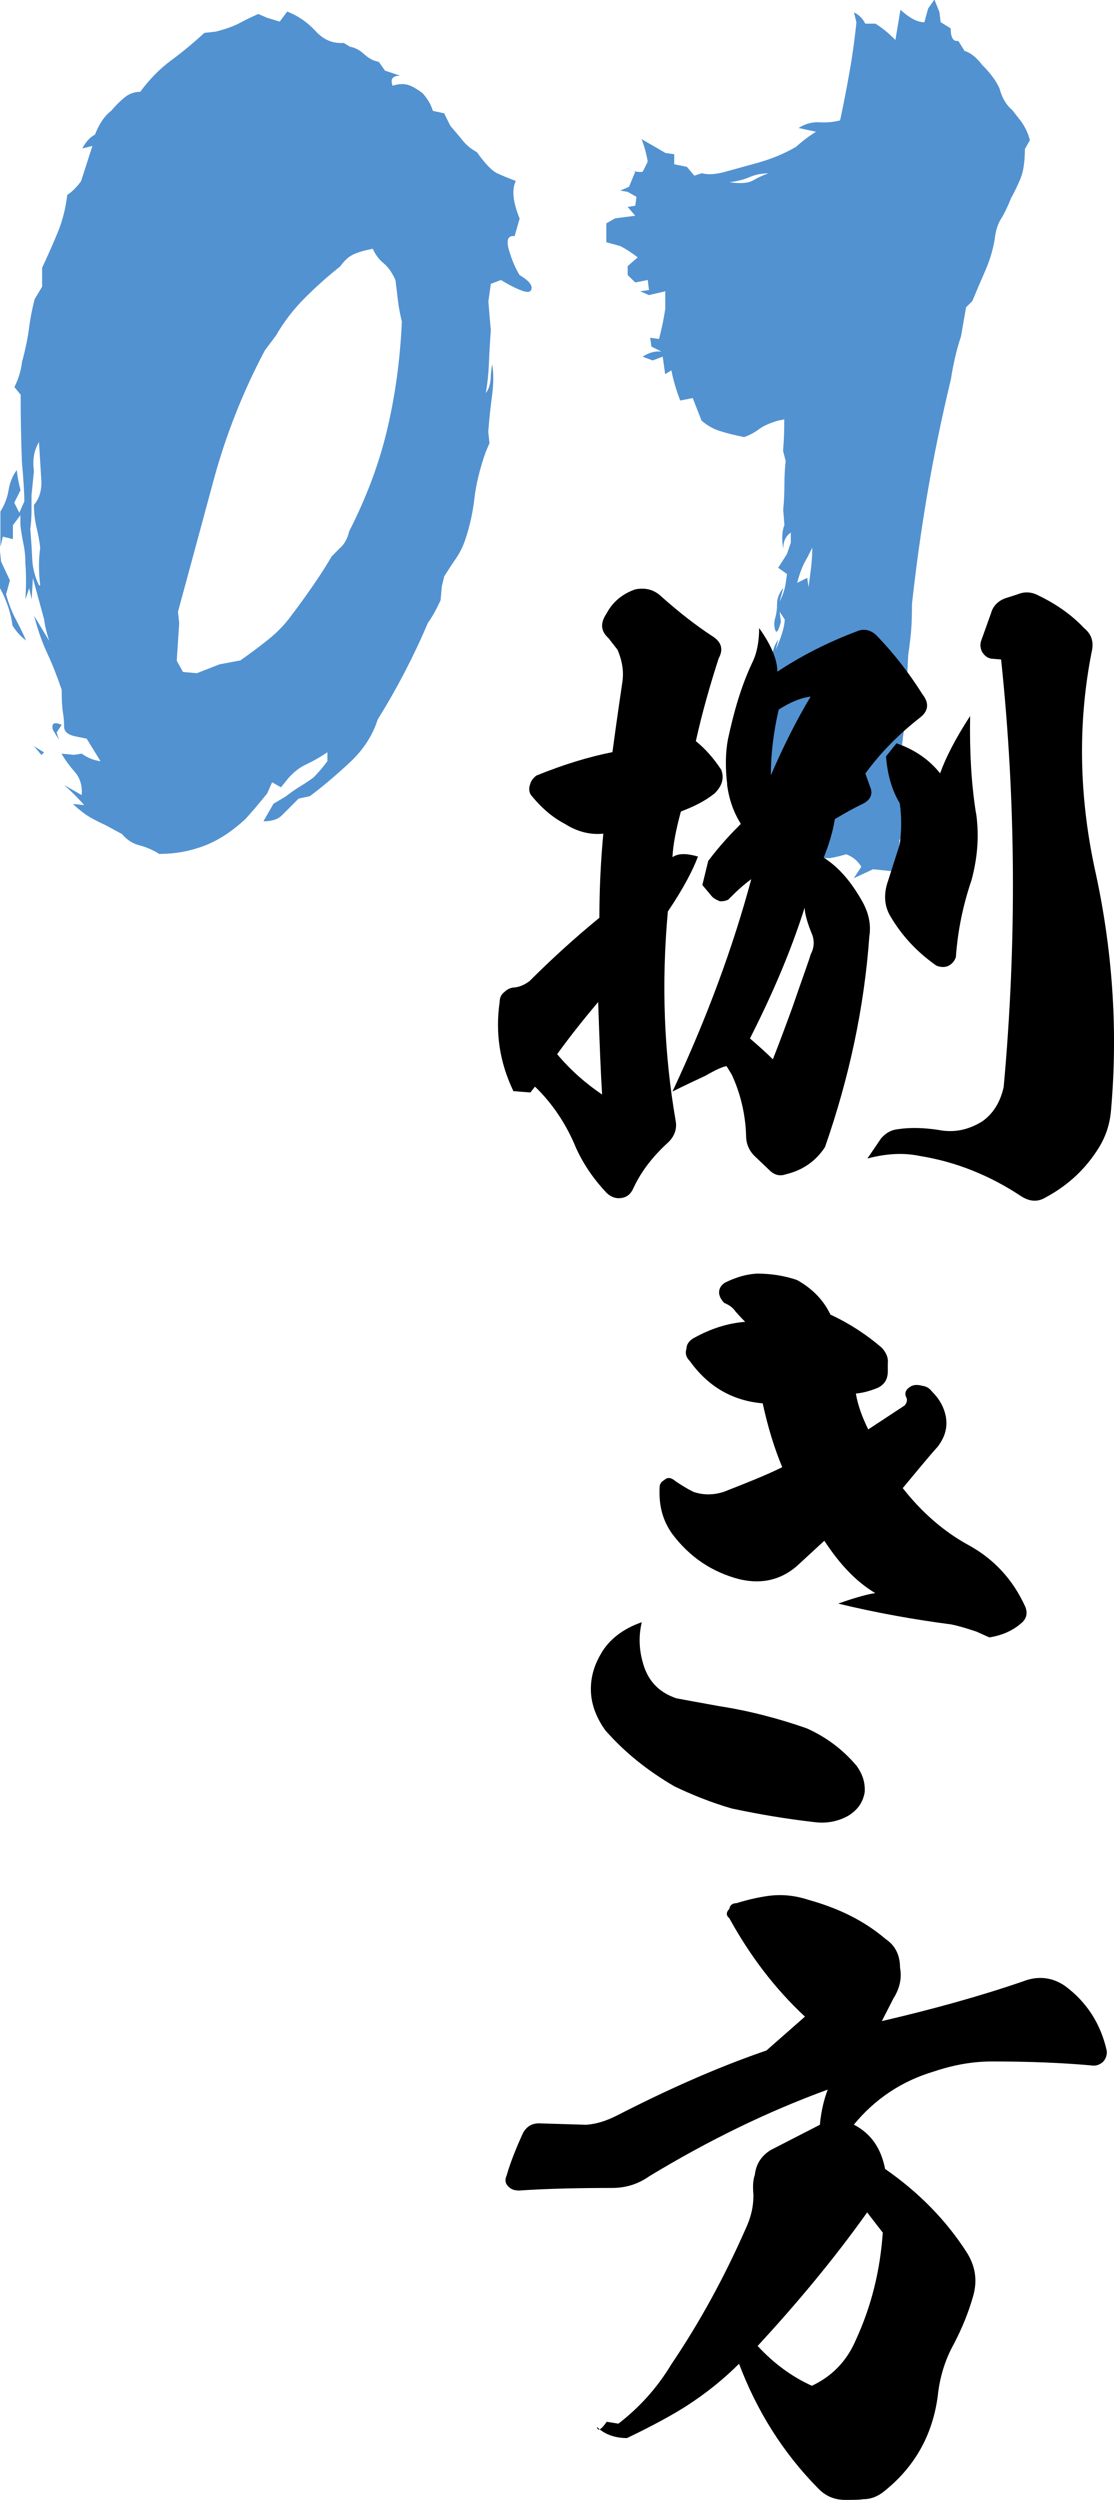
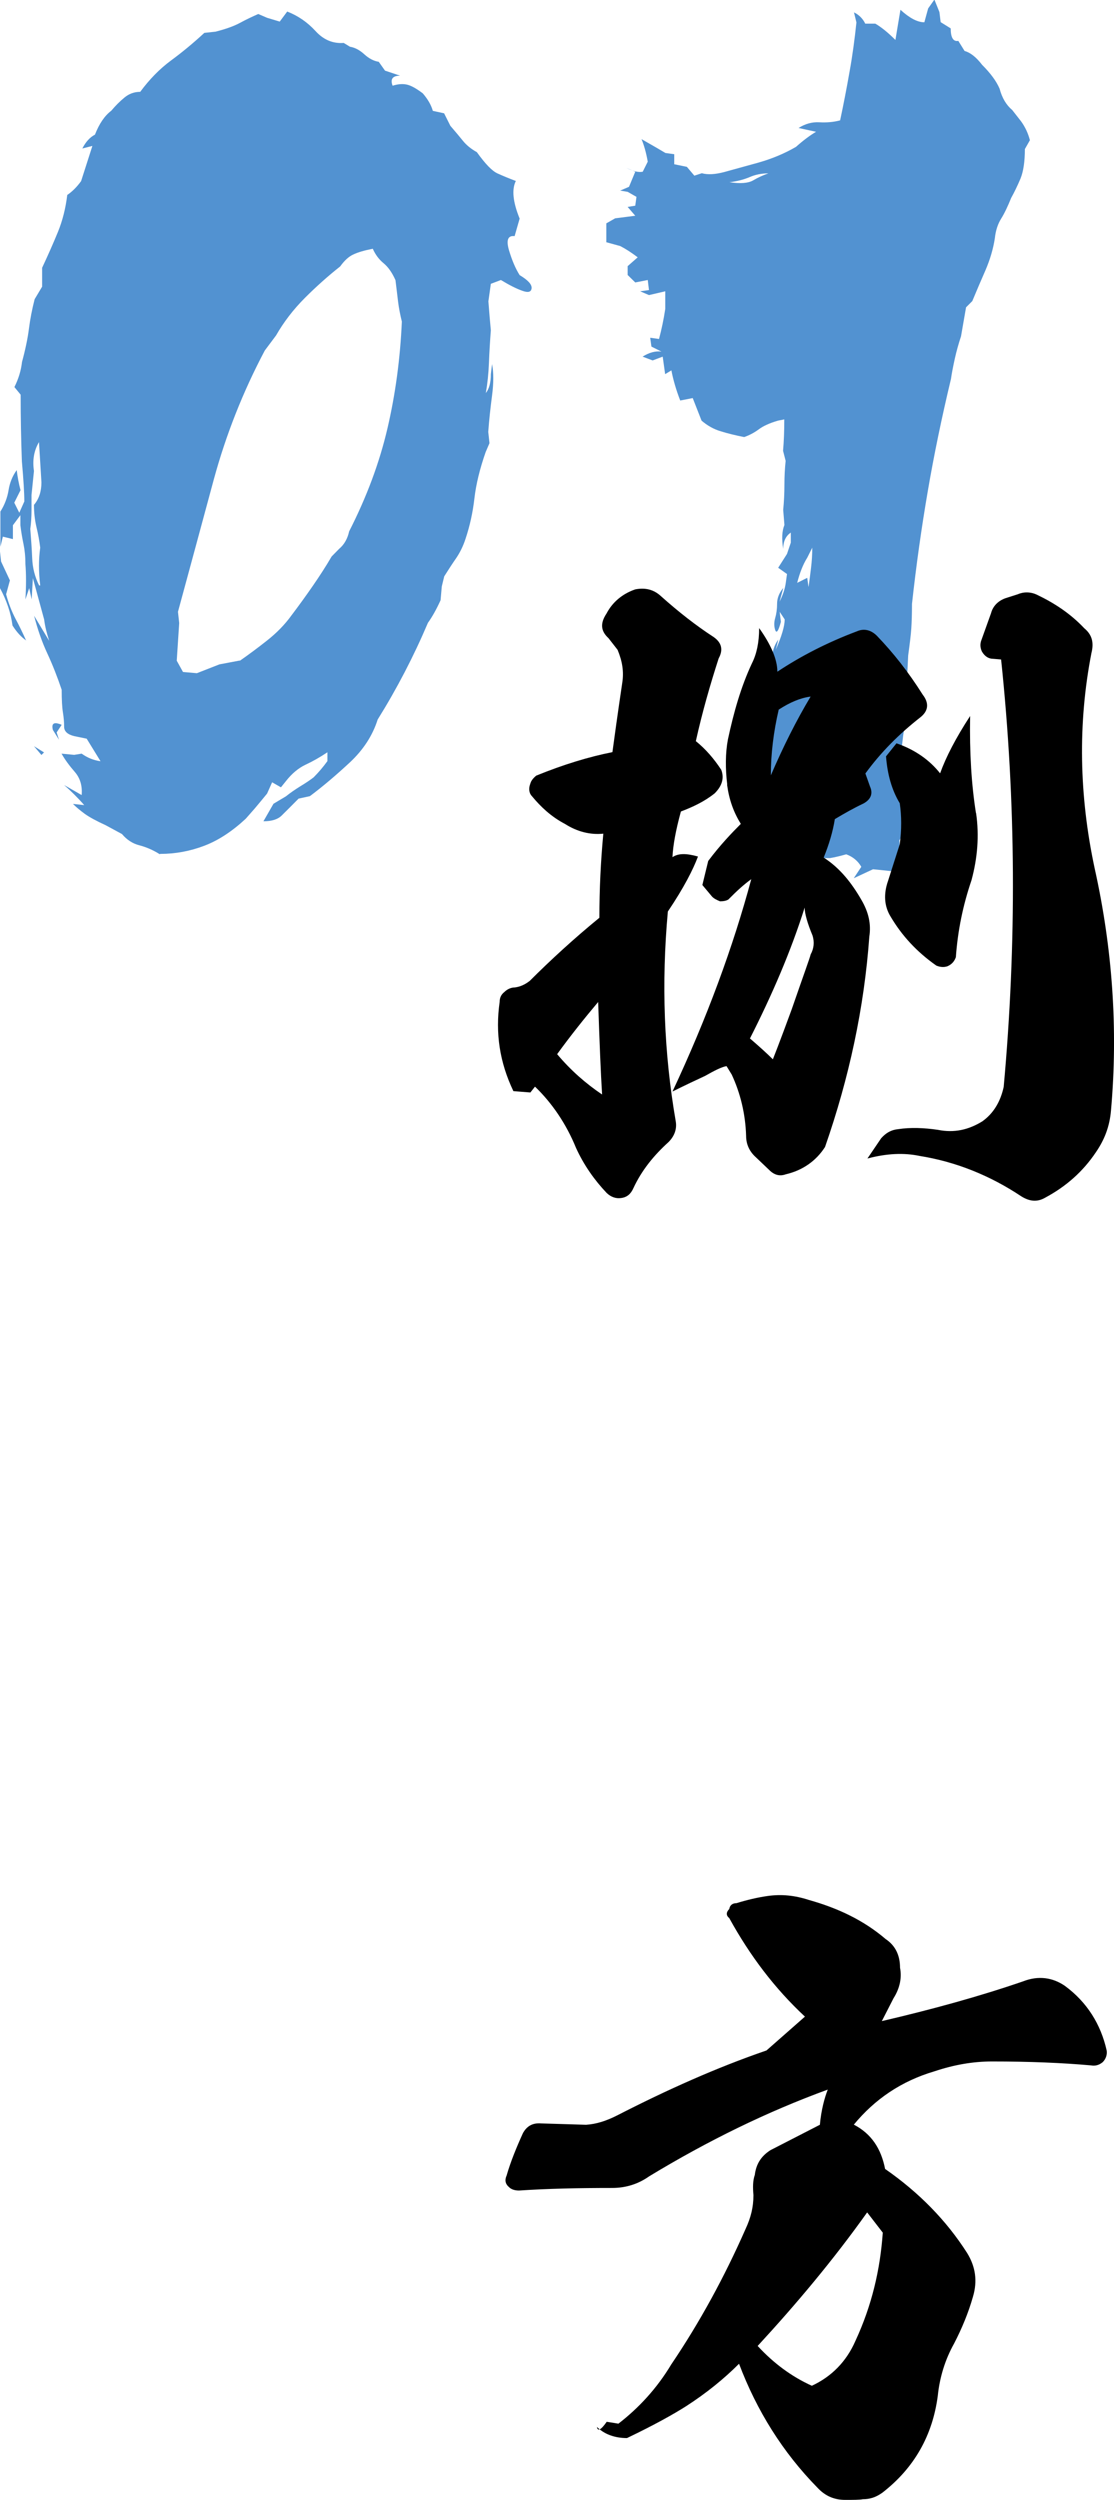
<svg xmlns="http://www.w3.org/2000/svg" id="_レイヤー_2" width="82" height="184" viewBox="0 0 82 184">
  <defs>
    <style>.cls-1{fill:#000;}.cls-1,.cls-2{stroke-width:0px;}.cls-2{fill:#5292d1;}</style>
  </defs>
  <g id="_コンテンツ">
    <path class="cls-2" d="M11.75,62.87c-.49-.31-.99-.52-1.48-.65-.49-.12-.93-.4-1.29-.83l-1.2-.65c-.68-.31-1.19-.59-1.53-.83-.34-.25-.63-.49-.88-.74l.83.09c-.49-.56-.99-1.05-1.48-1.48l1.29.74c.06-.68-.11-1.25-.51-1.71-.4-.46-.73-.91-.97-1.34l.93.09.55-.09c.43.31.89.49,1.39.56l-1.02-1.66-.92-.19c-.49-.12-.74-.35-.74-.69s-.03-.69-.09-1.06c-.06-.37-.09-.92-.09-1.66-.31-.92-.66-1.82-1.06-2.68-.4-.86-.72-1.79-.97-2.77l1.11,1.85c-.18-.56-.31-1.08-.37-1.57l-.83-3.05-.09,1.57-.18-.83-.28.83c.06-.99.06-1.85,0-2.59,0-.56-.05-1.05-.14-1.48-.09-.43-.17-.89-.23-1.39v-.74l-.55.74v1.02l-.74-.18-.18.74v-2.59c.31-.49.51-1.02.6-1.57.09-.56.29-1.05.6-1.48.06.49.15.99.28,1.48l-.46.92.37.74.37-.83c0-.62-.06-1.6-.18-2.96-.06-1.6-.09-3.24-.09-4.9l-.46-.56c.31-.62.49-1.23.56-1.85.25-.92.42-1.74.51-2.45.09-.71.23-1.43.42-2.17l.55-.92v-1.39c.43-.92.82-1.8,1.16-2.63.34-.83.57-1.74.69-2.73.37-.25.71-.59,1.02-1.02l.83-2.59-.74.19c.25-.49.56-.83.93-1.02.31-.8.71-1.39,1.2-1.76.31-.37.63-.69.97-.97.34-.28.72-.42,1.16-.42.68-.92,1.43-1.69,2.27-2.31.83-.61,1.65-1.29,2.45-2.03l.83-.09c.74-.19,1.34-.4,1.8-.65.46-.25.91-.46,1.34-.65l.65.28.93.28.55-.74c.8.31,1.49.79,2.08,1.43.59.65,1.28.94,2.08.88l.46.28c.37.06.72.25,1.06.56.34.31.69.49,1.06.55l.46.65,1.11.37c-.55,0-.74.25-.55.74.37-.12.71-.15,1.02-.09.31.06.71.28,1.2.65.37.43.62.86.74,1.29l.83.18.46.92c.37.43.68.8.93,1.11.25.31.59.59,1.02.83.62.86,1.12,1.39,1.53,1.57.4.18.85.37,1.34.55-.31.62-.22,1.54.28,2.77l-.37,1.29c-.49-.06-.63.28-.42,1.02.22.74.48,1.36.79,1.85.62.37.91.69.88.97-.03.28-.26.34-.69.18-.43-.15-.96-.42-1.57-.79l-.74.28-.18,1.29c.06.8.12,1.51.18,2.13-.06.8-.11,1.6-.14,2.4-.03.8-.11,1.54-.23,2.22.25-.31.37-.77.37-1.39l.09-.74c.12.62.12,1.39,0,2.31-.12.92-.22,1.82-.28,2.68l.09.83-.28.65c-.43,1.23-.71,2.37-.83,3.42-.12,1.05-.34,2.03-.65,2.96-.18.56-.42,1.03-.69,1.43-.28.4-.57.85-.88,1.34l-.18.74-.09,1.02c-.31.68-.62,1.23-.93,1.66-1.05,2.47-2.28,4.84-3.7,7.12-.37,1.17-1.05,2.22-2.03,3.14-.99.92-1.97,1.76-2.96,2.5l-.83.18c-.55.56-.97.97-1.25,1.25-.28.28-.73.42-1.34.42l.74-1.29.92-.55c.31-.25.66-.49,1.06-.74.4-.24.72-.46.97-.65.37-.37.71-.77,1.02-1.2v-.65c-.55.37-1.1.68-1.62.92-.52.25-1,.65-1.43,1.2l-.37.46-.65-.37-.37.83-.46.56-.46.55-.65.74c-.99.92-2,1.59-3.05,1.99-1.05.4-2.13.6-3.24.6ZM1.94,47.15c-.37-.25-.71-.62-1.02-1.11-.12-.92-.43-1.85-.93-2.77v-2.77l.09.83.65,1.39-.28,1.02c.18.68.42,1.28.69,1.8.28.52.54,1.06.79,1.62ZM2.96,43.08c-.12-.99-.12-1.91,0-2.77-.06-.49-.15-1-.28-1.53-.12-.52-.18-1.06-.18-1.62.37-.43.55-.99.55-1.66l-.18-2.96c-.37.62-.49,1.33-.37,2.13l-.18,1.76v1.11c0,.49-.03.96-.09,1.39.06.74.11,1.46.14,2.17.03.71.2,1.37.51,1.99h.09ZM3.05,55.57l-.55-.65.74.46-.19.19ZM4.35,54.46l-.46-.74c-.12-.49.09-.61.65-.37l-.37.56.18.56ZM17.66,48.63c.62-.43,1.28-.92,1.99-1.48.71-.56,1.31-1.17,1.8-1.85.56-.74,1.08-1.46,1.57-2.17.49-.71.96-1.43,1.39-2.17l.55-.56c.37-.31.62-.74.74-1.29,1.29-2.53,2.23-5.05,2.82-7.58.59-2.53.94-5.15,1.06-7.86-.12-.49-.22-.99-.28-1.48-.06-.49-.12-1.02-.19-1.57-.25-.56-.54-.97-.88-1.25-.34-.28-.6-.63-.79-1.06-.62.12-1.1.26-1.43.42-.34.15-.66.45-.97.88-.86.68-1.73,1.45-2.59,2.31-.86.86-1.57,1.79-2.13,2.77l-.83,1.11c-1.6,3.02-2.85,6.18-3.75,9.48-.89,3.3-1.77,6.55-2.64,9.75l.09.83-.18,2.77.46.83,1.02.09,1.66-.65,1.48-.28Z" />
    <path class="cls-2" d="M62.85,64.63l.55-.83c-.25-.43-.62-.74-1.11-.92-.43.12-.83.22-1.2.28h-1.2l-1.02-.19-.46.19-1.11-1.02-1.11.46-.65.28c-.06-.8.05-1.42.32-1.85.28-.43.51-.83.69-1.2l-.18-.74-.56.37-.92-.37-.18-.74-.28-.65-.46.46.18-.65-.65-.18c.31-.68.43-1.26.37-1.76l.55-.46.37-.65,1.02-.92.37-2.31.37-.83c.18-.68.28-1.29.28-1.85s.15-1.05.46-1.48l-.18.74c.43-.99.65-1.73.65-2.22l-.37-.56.09.74c-.18.68-.32.88-.42.6-.09-.28-.09-.57,0-.88.09-.31.14-.66.14-1.06s.15-.79.46-1.16l-.28,1.02c.25-.49.4-.96.46-1.39l.09-.65-.65-.46.65-1.02.28-.83v-.74c-.37.25-.56.65-.56,1.2-.12-.74-.09-1.32.09-1.76l-.09-1.11c.06-.62.09-1.23.09-1.85s.03-1.2.09-1.76l-.19-.74c.06-.68.09-1.45.09-2.31l-.46.09c-.62.18-1.1.4-1.43.65-.34.25-.69.43-1.06.56-.62-.12-1.19-.26-1.71-.42-.52-.15-1-.42-1.43-.79l-.65-1.66-.92.18c-.31-.8-.52-1.54-.65-2.22l-.46.28-.18-1.29-.74.28-.74-.28c.49-.31.96-.43,1.39-.37l-.74-.37-.09-.65.65.09c.18-.68.34-1.42.46-2.22v-1.29l-1.2.28-.65-.28.65-.09-.09-.74-.92.18-.56-.55v-.65l.74-.65c-.49-.37-.93-.65-1.29-.83l-1.02-.28v-1.39l.65-.37,1.48-.19-.56-.65.56-.09.09-.65-.65-.37-.55-.09.65-.28.46-1.11-.65-.28c.49.25.89.34,1.2.28l.37-.74c-.12-.68-.28-1.23-.46-1.66.86.49,1.45.83,1.76,1.02l.65.09v.74l.93.19.55.65.55-.18c.43.12.99.09,1.66-.09.68-.19,1.51-.42,2.5-.69.99-.28,1.91-.66,2.77-1.16.55-.49,1.05-.86,1.48-1.11l-1.29-.28c.49-.31,1-.45,1.53-.42.52.03,1.03-.01,1.53-.14.25-1.17.48-2.36.69-3.56.22-1.2.38-2.42.51-3.65l-.18-.74c.37.18.65.46.83.83h.74c.43.25.93.65,1.48,1.2l.37-2.22c.68.62,1.26.92,1.76.92l.28-1.02.46-.65.37.92.09.74.74.46c0,.68.19.99.56.92l.46.74c.43.12.86.46,1.29,1.02.62.62,1.05,1.2,1.29,1.76.18.68.49,1.2.93,1.57l.65.83c.31.43.52.89.65,1.39l-.37.65c0,.92-.11,1.65-.32,2.17-.22.52-.45,1-.69,1.43-.25.62-.49,1.13-.74,1.53-.25.4-.4.88-.46,1.43-.12.8-.36,1.59-.69,2.36-.34.77-.66,1.53-.97,2.27l-.46.46-.37,2.13c-.18.55-.34,1.11-.46,1.66-.12.55-.22,1.05-.28,1.48-.68,2.84-1.25,5.59-1.71,8.28-.46,2.68-.85,5.44-1.16,8.28,0,.74-.02,1.34-.05,1.8-.03.46-.11,1.12-.23,1.99l-.09,1.85v1.39c0,.68-.03,1.19-.09,1.53-.06.34-.11.6-.14.79-.03.19-.08.56-.14,1.11.06.49.09.96.09,1.39s.03.89.09,1.39l-.18.65c.18.49.25,1.02.18,1.57l-.09.55c0,.68-.09,1.14-.28,1.39.06.86,0,1.63-.18,2.31l-1.76-.18-1.39.65ZM53.69,13.41c.8.12,1.39.08,1.76-.14.37-.22.74-.38,1.11-.51-.49,0-.96.09-1.39.28-.43.18-.92.31-1.48.37ZM59.52,43.18c.06-.43.12-.89.18-1.39.06-.49.09-.99.09-1.48l-.37.74c-.31.49-.55,1.11-.74,1.85l.74-.37.09.65Z" />
    <path class="cls-1" d="M51.37,63.06c-.34.91-1.01,2.25-2.21,4.03-.48,5.27-.29,10.41.58,15.44.1.57-.1,1.1-.53,1.53-1.06.96-1.97,2.06-2.59,3.4-.19.43-.48.67-.91.72-.34.05-.72-.05-1.06-.38-.91-.96-1.68-2.06-2.25-3.31-.72-1.77-1.77-3.31-3.02-4.51l-.34.43-1.25-.1c-1.01-2.11-1.34-4.27-1.01-6.57,0-.29.1-.53.34-.72.24-.24.53-.34.77-.34.38-.05.72-.19,1.1-.48,1.53-1.53,3.26-3.12,5.13-4.65,0-2.11.1-4.17.29-6.19-.96.1-1.92-.14-2.83-.72-1.01-.53-1.77-1.25-2.4-2.01-.24-.24-.29-.58-.14-.96.05-.19.19-.38.43-.58,2.01-.82,3.89-1.39,5.61-1.73.14-1.05.38-2.78.72-5.08.14-.86,0-1.63-.34-2.45l-.67-.86c-.58-.53-.62-1.1-.14-1.82.43-.82,1.15-1.44,2.11-1.77.72-.14,1.34,0,1.87.48,1.34,1.2,2.64,2.21,3.89,3.02.62.43.72.96.38,1.58-.62,1.92-1.2,3.93-1.68,6.09.72.58,1.34,1.3,1.87,2.11.24.62.05,1.2-.48,1.73-.77.62-1.63,1.01-2.49,1.34-.38,1.39-.58,2.49-.62,3.36.43-.29,1.01-.29,1.87-.05ZM41.01,77.59c1.01,1.2,2.11,2.16,3.31,2.97-.1-1.58-.19-3.84-.29-6.81-1.01,1.2-2.01,2.45-3.02,3.84ZM53.53,57.74c-.14-1.15-.14-2.3.05-3.31.43-2.01.96-3.88,1.77-5.61.34-.67.53-1.53.53-2.59.86,1.2,1.34,2.3,1.34,3.21,1.73-1.15,3.69-2.16,5.85-2.97.53-.24,1.06-.1,1.49.34,1.2,1.25,2.3,2.64,3.36,4.32.48.62.43,1.2-.19,1.68-1.53,1.2-2.88,2.54-4.03,4.12l.34.96c.24.53.05.96-.48,1.25-.72.34-1.39.72-2.11,1.15-.14.91-.43,1.87-.82,2.83,1.2.77,2.06,1.87,2.78,3.12.53.91.72,1.77.58,2.69-.38,5.27-1.49,10.41-3.26,15.49-.67,1.05-1.68,1.73-2.88,2.01-.38.14-.77.1-1.15-.24l-1.06-1.01c-.48-.43-.72-.96-.72-1.58-.05-1.63-.43-3.16-1.06-4.51l-.38-.62c-.34.05-.91.34-1.58.72-.62.29-1.44.67-2.4,1.15,2.54-5.42,4.46-10.64,5.8-15.63-.53.38-1.06.86-1.68,1.49-.14.1-.38.14-.62.14-.24-.1-.43-.19-.58-.34l-.72-.86.43-1.77c.86-1.15,1.73-2.06,2.4-2.73-.53-.86-.86-1.77-1.01-2.88ZM55.21,76.44c.72.62,1.25,1.1,1.68,1.53,0,0,.48-1.2,1.39-3.69.86-2.49,1.34-3.79,1.39-4.03.24-.43.29-.91.14-1.39-.38-.91-.58-1.63-.58-2.06-1.01,3.21-2.4,6.43-4.03,9.64ZM56.74,57.07c.91-2.11,1.87-4.03,2.93-5.8-.77.1-1.53.43-2.35.96-.38,1.63-.58,3.26-.58,4.84ZM73.1,48.49c-.34,0-.62-.19-.82-.53-.14-.29-.14-.58-.05-.82l.72-2.01c.14-.53.53-.91,1.06-1.1l.91-.29c.43-.19.96-.19,1.44.05,1.29.62,2.45,1.39,3.45,2.45.58.48.72,1.06.53,1.82-1.01,5.18-.91,10.5.24,15.87,1.3,5.85,1.73,11.8,1.2,17.79-.1,1.2-.48,2.16-1.1,3.07-.96,1.44-2.21,2.54-3.74,3.36-.58.34-1.15.29-1.77-.1-2.3-1.53-4.8-2.54-7.48-2.97-1.15-.24-2.4-.19-3.84.19l1.01-1.49c.34-.38.72-.62,1.25-.67.91-.14,1.92-.1,2.93.05,1.2.24,2.25,0,3.26-.62.82-.58,1.34-1.44,1.58-2.54.96-10.55.91-21-.19-31.46l-.58-.05ZM71.85,59.85c.24,1.68.1,3.31-.34,4.94-.62,1.82-1.01,3.69-1.15,5.66-.1.29-.29.53-.62.67-.29.1-.58.05-.82-.05-1.44-1.01-2.54-2.21-3.36-3.6-.48-.77-.53-1.68-.19-2.64l.86-2.69c.14-1.05.14-2.06,0-3.02-.58-.96-.91-2.11-1.01-3.45l.77-.96c1.39.48,2.45,1.25,3.21,2.21.43-1.2,1.15-2.59,2.21-4.22-.05,2.69.1,5.08.43,7.15Z" />
-     <path class="cls-1" d="M47.29,122.27c.34,1.34,1.1,2.25,2.49,2.73.77.14,1.82.34,3.17.58,2.21.34,4.37.91,6.43,1.63,1.39.62,2.64,1.53,3.69,2.78.43.62.62,1.2.58,1.92-.14.82-.58,1.34-1.2,1.73-.77.43-1.58.58-2.45.48-2.11-.24-4.13-.58-6.14-1.01-1.49-.43-2.93-1.01-4.22-1.63-1.97-1.15-3.65-2.49-5.08-4.12-.62-.86-1.01-1.82-1.06-2.78-.05-1.01.19-1.92.72-2.83.58-1.05,1.63-1.87,3.02-2.35-.24,1.01-.19,1.97.05,2.88ZM60.68,113.4c-.67.62-1.3,1.2-1.82,1.68-1.2,1.15-2.69,1.58-4.46,1.15-2.01-.53-3.65-1.63-4.94-3.36-.67-.96-.96-2.01-.91-3.31,0-.34.1-.48.34-.62.24-.24.53-.19.86.1.43.29.82.53,1.3.77.72.24,1.44.24,2.21,0,1.58-.62,3.07-1.2,4.32-1.82-.58-1.39-1.05-2.92-1.44-4.7-2.25-.19-4.03-1.25-5.37-3.12-.29-.29-.34-.58-.24-.91,0-.29.19-.58.53-.77,1.29-.72,2.54-1.1,3.79-1.2-.1-.1-.34-.34-.72-.77-.19-.29-.48-.48-.82-.62-.24-.24-.38-.53-.38-.77,0-.29.14-.53.43-.72.77-.38,1.53-.62,2.35-.67.96,0,2.01.14,2.97.48,1.1.62,1.92,1.44,2.45,2.54,1.44.67,2.73,1.53,3.79,2.45.34.38.48.77.43,1.15v.58c0,.57-.24.96-.72,1.2-.58.24-1.1.38-1.63.43.14.86.48,1.77.91,2.64l2.69-1.77c.14-.19.19-.34.14-.53-.19-.34-.1-.62.29-.86.24-.14.53-.14.86-.05.34.05.53.19.72.43.53.53.86,1.1,1.01,1.82.14.82-.05,1.49-.58,2.21-.77.86-1.63,1.92-2.59,3.07,1.39,1.77,3.02,3.21,4.89,4.22,1.82,1.01,3.21,2.49,4.13,4.51.19.48.1.91-.34,1.25-.62.53-1.39.86-2.3,1.01l-.96-.43c-.72-.24-1.34-.43-1.87-.53-2.59-.34-5.37-.82-8.3-1.53,1.34-.48,2.3-.72,2.73-.77-1.44-.86-2.64-2.16-3.74-3.84Z" />
    <path class="cls-1" d="M59.24,148.42c-2.21-2.06-4.03-4.46-5.56-7.24-.24-.19-.24-.43,0-.67.05-.29.24-.43.53-.43.77-.24,1.58-.43,2.3-.53,1.01-.14,1.97-.05,3.02.29,2.21.62,4.08,1.53,5.66,2.88.72.48,1.06,1.2,1.06,2.11.14.72,0,1.49-.48,2.25l-.86,1.68c3.69-.86,7.19-1.82,10.41-2.93,1.1-.43,2.16-.29,3.07.34,1.63,1.2,2.64,2.83,3.07,4.75.05.29-.05.62-.29.86-.29.24-.58.29-.86.24-2.11-.19-4.56-.29-7.29-.29-1.39,0-2.78.24-4.22.72-2.45.72-4.41,2.06-5.95,3.93,1.29.67,2.01,1.77,2.3,3.26,2.49,1.73,4.51,3.79,6.04,6.19.62,1.01.77,2.06.43,3.21-.34,1.2-.82,2.35-1.39,3.45-.67,1.2-1.06,2.49-1.2,3.84-.38,2.92-1.73,5.32-4.08,7.14-.48.34-.91.48-1.44.48-.24.05-.72.05-1.29.05-.82,0-1.49-.29-2.06-.91-2.54-2.59-4.46-5.66-5.76-9.11-1.1,1.1-2.4,2.16-3.89,3.12-.91.58-2.35,1.39-4.36,2.35-.91,0-1.68-.29-2.21-.82.05.34.29.24.72-.38l.86.14c1.49-1.15,2.83-2.59,3.89-4.36,2.11-3.12,3.93-6.47,5.47-9.97.38-.82.58-1.58.58-2.49-.05-.58-.05-1.06.1-1.49.1-.82.48-1.39,1.15-1.82l3.64-1.87c.1-1.1.34-1.97.58-2.59-4.46,1.63-8.78,3.74-13.14,6.38-.82.58-1.73.86-2.73.86-2.49,0-4.75.05-6.86.19-.34,0-.58-.1-.72-.24-.29-.24-.34-.53-.19-.86.29-1.01.72-2.06,1.2-3.12.29-.53.72-.77,1.34-.72l3.31.1c.77-.05,1.49-.29,2.25-.67,3.74-1.92,7.39-3.55,11.03-4.8l2.83-2.49ZM55.78,172.68c1.15,1.25,2.49,2.25,3.98,2.92,1.44-.67,2.54-1.77,3.21-3.31,1.2-2.59,1.82-5.23,2.01-7.96l-1.15-1.49c-2.49,3.5-5.23,6.76-8.06,9.83Z" />
  </g>
</svg>